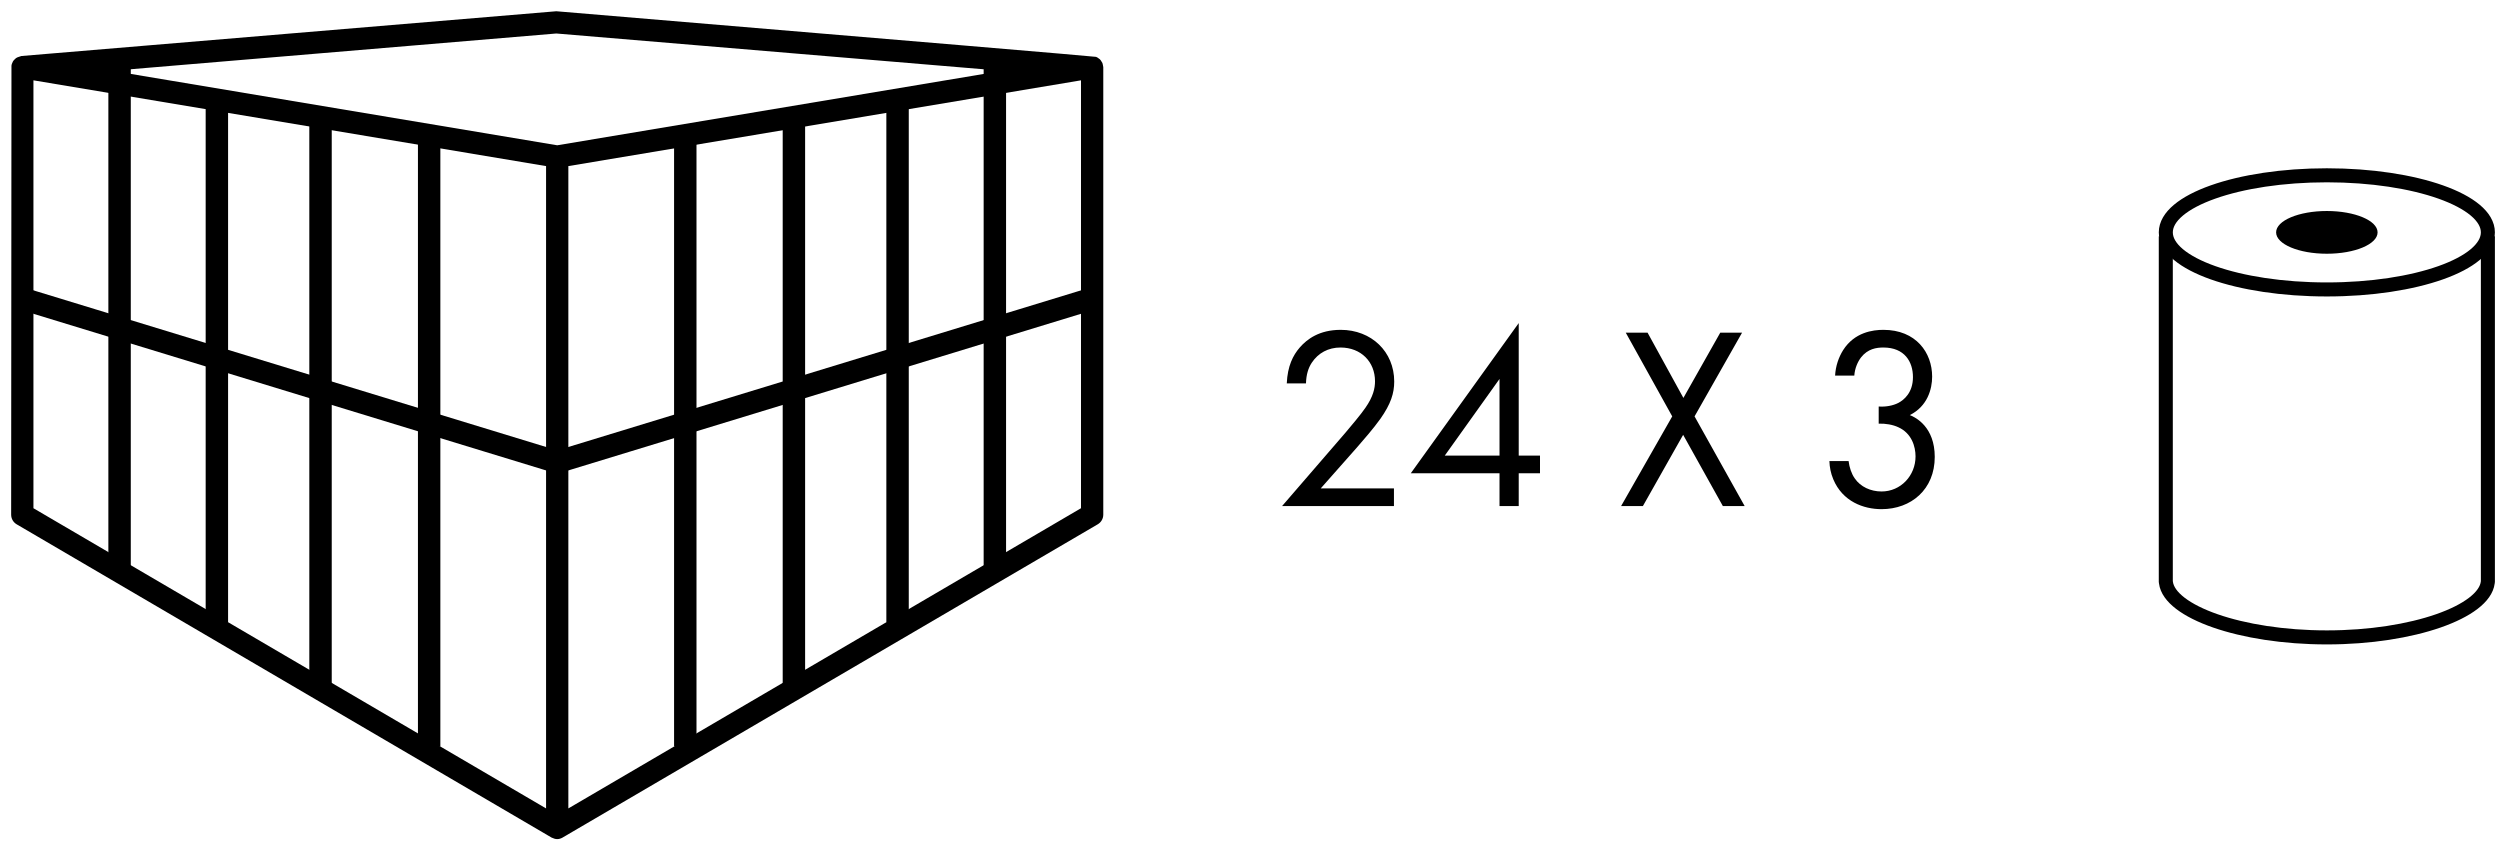
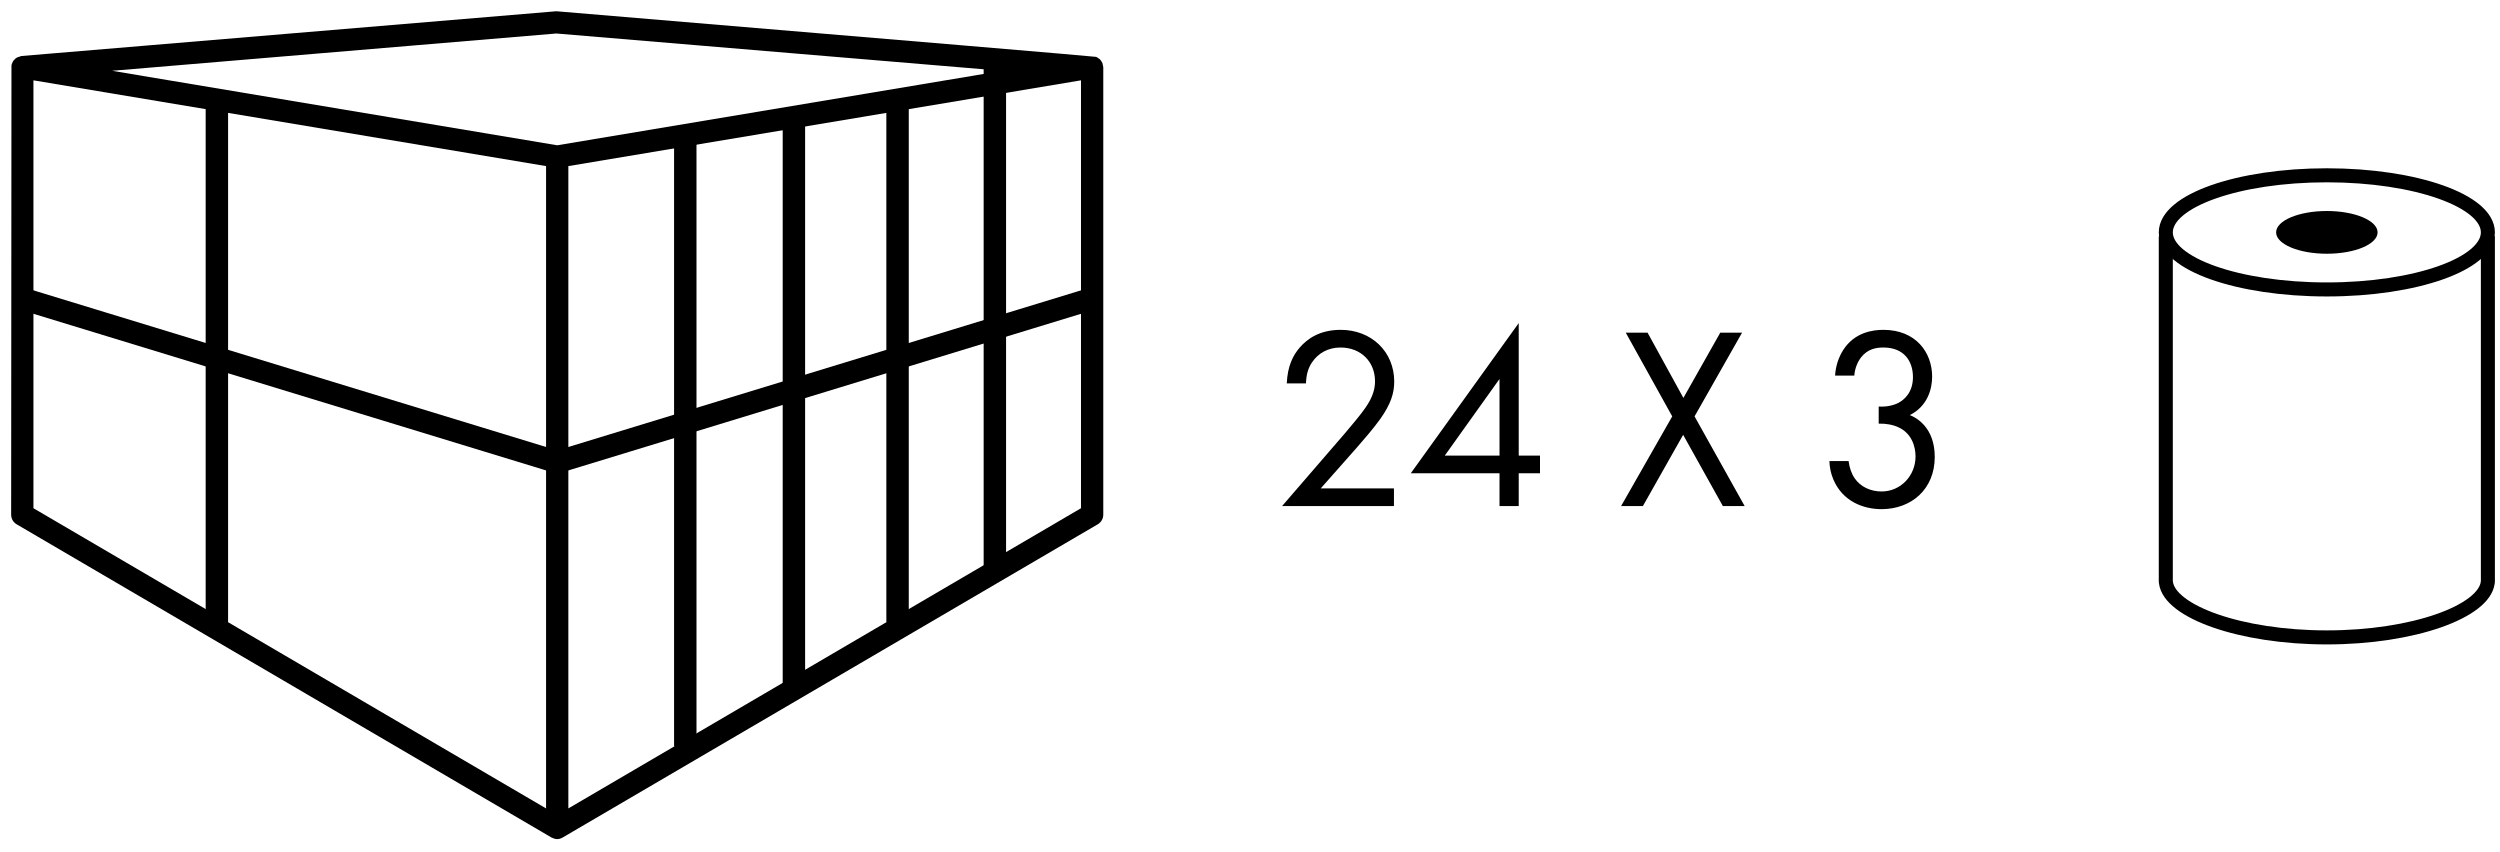
<svg xmlns="http://www.w3.org/2000/svg" width="176px" height="60px" viewBox="0 0 176 60" version="1.1">
  <title>Antrine pakuote-icon</title>
  <desc>Created with Sketch.</desc>
  <defs />
  <g id="Page-1" stroke="none" stroke-width="1" fill="none" fill-rule="evenodd">
    <g id="Antrine-pakuote-icon">
      <g id="roll" transform="translate(151.979, 11.847)">
        <path d="M0.493,4.791 L0.493,29.085 L0.503,29.163 C0.754,31.207 5.739,33.026 11.831,33.026 C17.922,33.026 22.907,31.207 23.159,29.163 L23.168,29.085 L23.168,4.791" id="Combined-Shape" stroke="#000000" stroke-width="0.988" />
        <ellipse id="Oval-3" stroke="#000000" stroke-width="0.988" cx="11.831" cy="4.512" rx="11.337" ry="4.018" />
        <ellipse id="Oval-2" fill="#000000" fill-rule="nonzero" cx="11.831" cy="4.512" rx="3.572" ry="1.504" />
      </g>
      <path d="M98.134,35.625 L90.26,35.625 L94.7,30.484 C95.01,30.118 95.832,29.148 96.125,28.709 C96.673,27.923 96.801,27.337 96.801,26.843 C96.801,25.471 95.814,24.465 94.371,24.465 C93.512,24.465 92.8,24.849 92.343,25.544 C92.105,25.91 91.959,26.367 91.941,26.989 L90.589,26.989 C90.644,25.764 91.027,25.014 91.502,24.465 C92.014,23.879 92.873,23.221 94.389,23.221 C96.545,23.221 98.153,24.757 98.153,26.861 C98.153,27.685 97.915,28.435 97.184,29.478 C96.673,30.191 96.015,30.941 95.522,31.508 L92.982,34.381 L98.134,34.381 L98.134,35.625 Z M106.918,22.745 L106.918,32.076 L108.416,32.076 L108.416,33.32 L106.918,33.32 L106.918,35.625 L105.566,35.625 L105.566,33.32 L99.318,33.32 L106.918,22.745 Z M101.711,32.076 L105.566,32.076 L105.566,26.678 L101.711,32.076 Z M114.126,35.625 L117.725,29.313 L114.455,23.422 L115.99,23.422 L118.511,28.014 L121.105,23.422 L122.64,23.422 L119.297,29.313 L122.823,35.625 L121.288,35.625 L118.493,30.612 L115.661,35.625 L114.126,35.625 Z M130.543,26.441 L129.191,26.441 C129.227,25.764 129.446,25.142 129.757,24.648 C130.561,23.385 131.858,23.221 132.589,23.221 C134.891,23.221 136.023,24.831 136.023,26.514 C136.023,27.392 135.695,28.599 134.452,29.222 C134.873,29.386 136.206,30.063 136.206,32.167 C136.206,34.454 134.544,35.845 132.461,35.845 C131.2,35.845 129.72,35.314 129.063,33.741 C128.88,33.301 128.807,32.899 128.789,32.46 L130.141,32.46 C130.195,32.899 130.342,33.356 130.579,33.686 C130.981,34.271 131.694,34.6 132.461,34.6 C133.813,34.6 134.854,33.484 134.854,32.131 C134.854,31.435 134.58,30.502 133.648,30.081 C133.265,29.898 132.735,29.807 132.26,29.825 L132.26,28.618 C132.735,28.654 133.265,28.563 133.648,28.362 C134.032,28.16 134.672,27.648 134.672,26.55 C134.672,25.471 134.087,24.465 132.589,24.465 C132.096,24.465 131.493,24.556 131.018,25.16 C130.78,25.471 130.579,25.928 130.543,26.441 Z" id="24-X-3" fill="#000000" fill-rule="nonzero" />
      <g id="BOX">
        <g id="box" fill="#000000" fill-rule="nonzero">
-           <path d="M77.609,4.436 C77.513,4.269 77.477,4.219 77.43,4.173 C77.277,4.055 77.224,4.025 77.163,4.003 C77.057,3.974 64.391,2.904 39.165,0.792 L1.506,3.943 C1.235,4.025 1.18,4.053 1.127,4.091 C0.979,4.219 0.943,4.271 0.91,4.326 C0.824,4.497 0.814,4.559 0.807,4.623 C0.803,4.647 0.796,15.183 0.785,36.232 C0.785,36.512 0.932,36.77 1.174,36.912 L38.833,58.966 C38.978,59.034 39.096,59.073 39.228,59.073 C39.36,59.073 39.477,59.034 39.587,58.975 C39.595,58.971 52.16,51.616 77.282,36.91 C77.522,36.77 77.671,36.512 77.671,36.232 L77.671,4.726 C77.64,4.559 77.632,4.496 77.609,4.436 Z M70.558,4.987 L39.228,10.228 L7.891,4.984 L39.164,2.358 L70.558,4.987 Z M2.354,5.655 L38.443,11.693 L38.443,56.913 L2.354,35.779 L2.354,5.655 Z M76.102,35.779 L40.012,56.913 L40.012,11.693 L76.102,5.655 L76.102,35.779 Z" id="Shape" />
+           <path d="M77.609,4.436 C77.513,4.269 77.477,4.219 77.43,4.173 C77.277,4.055 77.224,4.025 77.163,4.003 C77.057,3.974 64.391,2.904 39.165,0.792 L1.506,3.943 C1.235,4.025 1.18,4.053 1.127,4.091 C0.979,4.219 0.943,4.271 0.91,4.326 C0.824,4.497 0.814,4.559 0.807,4.623 C0.803,4.647 0.796,15.183 0.785,36.232 C0.785,36.512 0.932,36.77 1.174,36.912 L38.833,58.966 C38.978,59.034 39.096,59.073 39.228,59.073 C39.36,59.073 39.477,59.034 39.587,58.975 C39.595,58.971 52.16,51.616 77.282,36.91 C77.522,36.77 77.671,36.512 77.671,36.232 L77.671,4.726 Z M70.558,4.987 L39.228,10.228 L7.891,4.984 L39.164,2.358 L70.558,4.987 Z M2.354,5.655 L38.443,11.693 L38.443,56.913 L2.354,35.779 L2.354,5.655 Z M76.102,35.779 L40.012,56.913 L40.012,11.693 L76.102,5.655 L76.102,35.779 Z" id="Shape" />
        </g>
        <path d="M40.012,32.293 L76.102,21.266" id="Line-3" stroke="#000000" stroke-width="1.578" stroke-linecap="square" />
        <path d="M2.354,21.266 L38.443,32.293" id="Line-3-Copy" stroke="#000000" stroke-width="1.578" stroke-linecap="square" />
        <g id="Group-2" stroke-linecap="square" transform="translate(8.099, 4.988)" stroke="#000000" stroke-width="1.578">
-           <path d="M22.113,4.988 L22.113,46.767" id="Line-4-Copy-2" />
-           <path d="M14.466,3.741 L14.466,43.028" id="Line-4-Copy-3" />
          <path d="M7.169,2.494 L7.169,38.038" id="Line-4-Copy-10" />
-           <path d="M0.319,0 L0.319,34.297" id="Line-4-Copy-11" />
        </g>
        <g id="Group-2-Copy" stroke-linecap="square" transform="translate(58.655, 28.426) scale(-1, 1) translate(-58.655, -28.426) translate(46.953, 4.988)" stroke="#000000" stroke-width="1.578">
          <path d="M22.113,4.988 L22.113,46.767" id="Line-4-Copy-2" />
          <path d="M14.466,3.741 L14.466,43.028" id="Line-4-Copy-3" />
          <path d="M7.169,2.494 L7.169,38.038" id="Line-4-Copy-10" />
          <path d="M0.319,0 L0.319,34.297" id="Line-4-Copy-11" />
        </g>
      </g>
    </g>
  </g>
</svg>